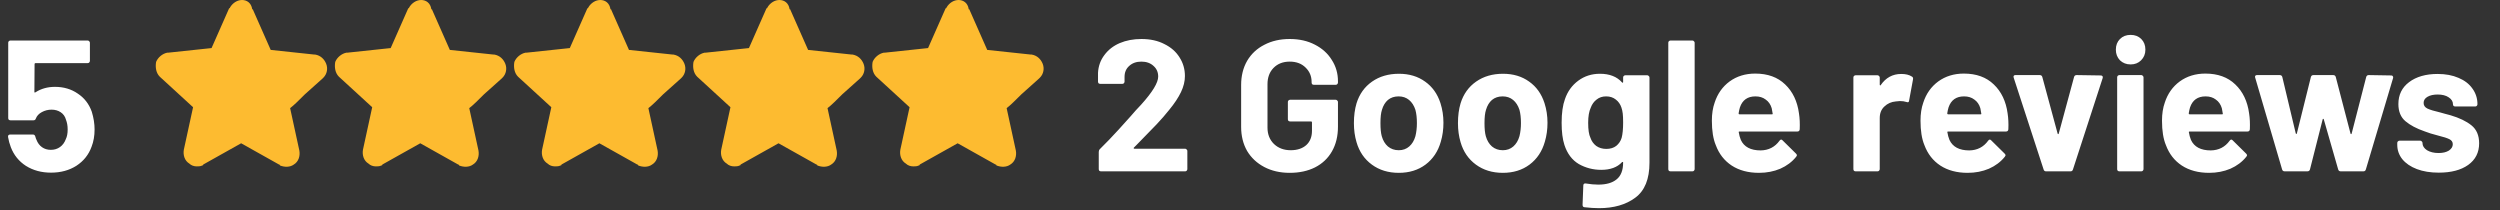
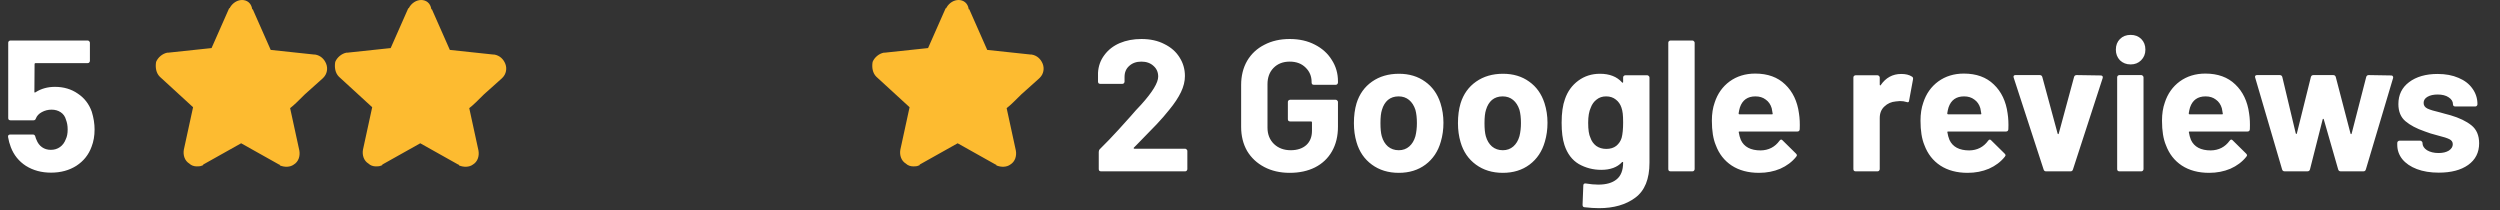
<svg xmlns="http://www.w3.org/2000/svg" width="321" height="27" viewBox="0 0 321 27" fill="none">
  <rect x="0" y="0" width="321" height="27" fill="#333333" stroke="none" />
  <path d="M20.518 9.851L24.79 13.768L23.603 19.227C23.485 19.939 23.722 20.652 24.316 21.008C24.553 21.245 24.909 21.364 25.265 21.364C25.502 21.364 25.74 21.364 25.977 21.245C25.977 21.245 26.096 21.245 26.096 21.126L30.962 18.397L35.828 21.126C35.828 21.126 35.947 21.126 35.947 21.245C36.54 21.482 37.252 21.482 37.727 21.126C38.321 20.77 38.558 20.058 38.439 19.346L37.252 13.886C37.727 13.53 38.439 12.818 39.151 12.106L41.407 10.088L41.525 9.97C42 9.495 42.119 8.783 41.881 8.189C41.644 7.596 41.169 7.121 40.457 7.003H40.338L34.76 6.409L32.505 1.306C32.505 1.306 32.505 1.187 32.386 1.187C32.268 0.356 31.674 0 31.081 0C30.487 0 29.894 0.356 29.538 0.95C29.538 0.95 29.538 1.068 29.419 1.068L27.164 6.172L21.586 6.765H21.467C20.874 6.884 20.28 7.359 20.043 7.952C19.924 8.664 20.043 9.376 20.518 9.851Z" fill="#FDBB30" />
  <path d="M43.518 9.851L47.79 13.768L46.603 19.227C46.485 19.939 46.722 20.652 47.316 21.008C47.553 21.245 47.909 21.364 48.265 21.364C48.502 21.364 48.74 21.364 48.977 21.245C48.977 21.245 49.096 21.245 49.096 21.126L53.962 18.397L58.828 21.126C58.828 21.126 58.947 21.126 58.947 21.245C59.54 21.482 60.252 21.482 60.727 21.126C61.321 20.77 61.558 20.058 61.439 19.346L60.252 13.886C60.727 13.53 61.439 12.818 62.151 12.106L64.407 10.088L64.525 9.97C65 9.495 65.119 8.783 64.881 8.189C64.644 7.596 64.169 7.121 63.457 7.003H63.338L57.76 6.409L55.505 1.306C55.505 1.306 55.505 1.187 55.386 1.187C55.268 0.356 54.674 0 54.081 0C53.487 0 52.894 0.356 52.538 0.95C52.538 0.95 52.538 1.068 52.419 1.068L50.164 6.172L44.586 6.765H44.467C43.874 6.884 43.28 7.359 43.043 7.952C42.924 8.664 43.043 9.376 43.518 9.851Z" fill="#FDBB30" />
-   <path d="M66.518 9.851L70.79 13.768L69.603 19.227C69.485 19.939 69.722 20.652 70.316 21.008C70.553 21.245 70.909 21.364 71.265 21.364C71.502 21.364 71.74 21.364 71.977 21.245C71.977 21.245 72.096 21.245 72.096 21.126L76.962 18.397L81.828 21.126C81.828 21.126 81.947 21.126 81.947 21.245C82.54 21.482 83.252 21.482 83.727 21.126C84.321 20.77 84.558 20.058 84.439 19.346L83.252 13.886C83.727 13.53 84.439 12.818 85.151 12.106L87.407 10.088L87.525 9.97C88 9.495 88.119 8.783 87.881 8.189C87.644 7.596 87.169 7.121 86.457 7.003H86.338L80.76 6.409L78.505 1.306C78.505 1.306 78.505 1.187 78.386 1.187C78.268 0.356 77.674 0 77.081 0C76.487 0 75.894 0.356 75.538 0.95C75.538 0.95 75.538 1.068 75.419 1.068L73.164 6.172L67.586 6.765H67.467C66.874 6.884 66.28 7.359 66.043 7.952C65.924 8.664 66.043 9.376 66.518 9.851Z" fill="#FDBB30" />
-   <path d="M89.518 9.851L93.79 13.768L92.603 19.227C92.485 19.939 92.722 20.652 93.316 21.008C93.553 21.245 93.909 21.364 94.265 21.364C94.502 21.364 94.74 21.364 94.977 21.245C94.977 21.245 95.096 21.245 95.096 21.126L99.962 18.397L104.828 21.126C104.828 21.126 104.947 21.126 104.947 21.245C105.54 21.482 106.252 21.482 106.727 21.126C107.321 20.77 107.558 20.058 107.439 19.346L106.253 13.886C106.727 13.53 107.439 12.818 108.151 12.106L110.407 10.088L110.525 9.97C111 9.495 111.119 8.783 110.881 8.189C110.644 7.596 110.169 7.121 109.457 7.003H109.338L103.76 6.409L101.505 1.306C101.505 1.306 101.505 1.187 101.386 1.187C101.268 0.356 100.674 0 100.081 0C99.487 0 98.894 0.356 98.538 0.95C98.538 0.95 98.538 1.068 98.419 1.068L96.164 6.172L90.586 6.765H90.467C89.874 6.884 89.28 7.359 89.043 7.952C88.924 8.664 89.043 9.376 89.518 9.851Z" fill="#FDBB30" />
  <path d="M112.518 9.851L116.79 13.768L115.603 19.227C115.485 19.939 115.722 20.652 116.316 21.008C116.553 21.245 116.909 21.364 117.265 21.364C117.502 21.364 117.74 21.364 117.977 21.245C117.977 21.245 118.096 21.245 118.096 21.126L122.962 18.397L127.828 21.126C127.828 21.126 127.947 21.126 127.947 21.245C128.54 21.482 129.252 21.482 129.727 21.126C130.321 20.77 130.558 20.058 130.439 19.346L129.253 13.886C129.727 13.53 130.439 12.818 131.151 12.106L133.407 10.088L133.525 9.97C134 9.495 134.119 8.783 133.881 8.189C133.644 7.596 133.169 7.121 132.457 7.003H132.338L126.76 6.409L124.505 1.306C124.505 1.306 124.505 1.187 124.386 1.187C124.268 0.356 123.674 0 123.081 0C122.487 0 121.894 0.356 121.538 0.95C121.538 0.95 121.538 1.068 121.419 1.068L119.164 6.172L113.586 6.765H113.467C112.874 6.884 112.28 7.359 112.043 7.952C111.924 8.664 112.043 9.376 112.518 9.851Z" fill="#FDBB30" />
  <path d="M11.784 14.344C12.024 15.128 12.144 15.888 12.144 16.624C12.144 17.44 12.016 18.176 11.76 18.832C11.392 19.856 10.744 20.672 9.816 21.28C8.888 21.872 7.8 22.168 6.552 22.168C5.336 22.168 4.264 21.88 3.336 21.304C2.424 20.712 1.776 19.912 1.392 18.904C1.232 18.488 1.112 18.048 1.032 17.584V17.536C1.032 17.36 1.128 17.272 1.32 17.272H4.224C4.384 17.272 4.488 17.36 4.536 17.536C4.552 17.632 4.576 17.712 4.608 17.776C4.64 17.84 4.664 17.896 4.68 17.944C4.84 18.36 5.08 18.68 5.4 18.904C5.72 19.128 6.096 19.24 6.528 19.24C6.976 19.24 7.368 19.12 7.704 18.88C8.04 18.64 8.288 18.304 8.448 17.872C8.608 17.552 8.688 17.136 8.688 16.624C8.688 16.16 8.616 15.744 8.472 15.376C8.36 14.96 8.136 14.64 7.8 14.416C7.464 14.192 7.072 14.08 6.624 14.08C6.176 14.08 5.76 14.184 5.376 14.392C4.992 14.6 4.736 14.872 4.608 15.208C4.56 15.368 4.456 15.448 4.296 15.448H1.344C1.264 15.448 1.192 15.424 1.128 15.376C1.08 15.312 1.056 15.24 1.056 15.16V5.488C1.056 5.408 1.08 5.344 1.128 5.296C1.192 5.232 1.264 5.2 1.344 5.2H11.256C11.336 5.2 11.4 5.232 11.448 5.296C11.512 5.344 11.544 5.408 11.544 5.488V7.816C11.544 7.896 11.512 7.968 11.448 8.032C11.4 8.08 11.336 8.104 11.256 8.104H4.56C4.48 8.104 4.44 8.144 4.44 8.224L4.416 11.776C4.416 11.888 4.464 11.912 4.56 11.848C5.28 11.384 6.112 11.152 7.056 11.152C8.176 11.152 9.152 11.44 9.984 12.016C10.832 12.576 11.432 13.352 11.784 14.344Z" fill="white" />
  <path d="M145.592 18.952C145.56 18.984 145.552 19.016 145.568 19.048C145.584 19.08 145.616 19.096 145.664 19.096H152.168C152.248 19.096 152.312 19.128 152.36 19.192C152.424 19.24 152.456 19.304 152.456 19.384V21.712C152.456 21.792 152.424 21.864 152.36 21.928C152.312 21.976 152.248 22 152.168 22H141.368C141.288 22 141.216 21.976 141.152 21.928C141.104 21.864 141.08 21.792 141.08 21.712V19.504C141.08 19.36 141.128 19.24 141.224 19.144C142.008 18.376 142.808 17.544 143.624 16.648C144.44 15.736 144.952 15.168 145.16 14.944C145.608 14.416 146.064 13.912 146.528 13.432C147.984 11.816 148.712 10.616 148.712 9.832C148.712 9.272 148.512 8.816 148.112 8.464C147.712 8.096 147.192 7.912 146.552 7.912C145.912 7.912 145.392 8.096 144.992 8.464C144.592 8.816 144.392 9.288 144.392 9.88V10.48C144.392 10.56 144.36 10.632 144.296 10.696C144.248 10.744 144.184 10.768 144.104 10.768H141.272C141.192 10.768 141.12 10.744 141.056 10.696C141.008 10.632 140.984 10.56 140.984 10.48V9.352C141.032 8.488 141.304 7.728 141.8 7.072C142.296 6.4 142.952 5.888 143.768 5.536C144.6 5.184 145.528 5.008 146.552 5.008C147.688 5.008 148.672 5.224 149.504 5.656C150.352 6.072 151 6.64 151.448 7.36C151.912 8.08 152.144 8.88 152.144 9.76C152.144 10.432 151.976 11.12 151.64 11.824C151.304 12.528 150.8 13.288 150.128 14.104C149.632 14.728 149.096 15.344 148.52 15.952C147.944 16.56 147.088 17.44 145.952 18.592L145.592 18.952ZM165.602 22.192C164.37 22.192 163.282 21.944 162.338 21.448C161.394 20.952 160.658 20.264 160.13 19.384C159.618 18.488 159.362 17.456 159.362 16.288V10.912C159.362 9.744 159.618 8.712 160.13 7.816C160.658 6.92 161.394 6.232 162.338 5.752C163.282 5.256 164.37 5.008 165.602 5.008C166.818 5.008 167.89 5.248 168.818 5.728C169.762 6.208 170.49 6.864 171.002 7.696C171.53 8.512 171.794 9.424 171.794 10.432V10.6C171.794 10.68 171.762 10.752 171.698 10.816C171.65 10.864 171.586 10.888 171.506 10.888H168.698C168.618 10.888 168.546 10.864 168.482 10.816C168.434 10.752 168.41 10.68 168.41 10.6V10.528C168.41 9.792 168.154 9.176 167.642 8.68C167.13 8.168 166.45 7.912 165.602 7.912C164.738 7.912 164.042 8.184 163.514 8.728C163.002 9.256 162.746 9.952 162.746 10.816V16.384C162.746 17.248 163.026 17.952 163.586 18.496C164.146 19.024 164.858 19.288 165.722 19.288C166.554 19.288 167.218 19.072 167.714 18.64C168.21 18.192 168.458 17.576 168.458 16.792V15.712C168.458 15.632 168.418 15.592 168.338 15.592H165.65C165.57 15.592 165.498 15.568 165.434 15.52C165.386 15.456 165.362 15.384 165.362 15.304V13.096C165.362 13.016 165.386 12.952 165.434 12.904C165.498 12.84 165.57 12.808 165.65 12.808H171.506C171.586 12.808 171.65 12.84 171.698 12.904C171.762 12.952 171.794 13.016 171.794 13.096V16.264C171.794 17.48 171.538 18.536 171.026 19.432C170.514 20.328 169.786 21.016 168.842 21.496C167.914 21.96 166.834 22.192 165.602 22.192ZM179.602 22.192C178.258 22.192 177.106 21.84 176.146 21.136C175.186 20.432 174.53 19.472 174.178 18.256C173.954 17.504 173.842 16.688 173.842 15.808C173.842 14.864 173.954 14.016 174.178 13.264C174.546 12.08 175.21 11.152 176.17 10.48C177.13 9.808 178.282 9.472 179.626 9.472C180.938 9.472 182.058 9.808 182.986 10.48C183.914 11.136 184.57 12.056 184.954 13.24C185.21 14.04 185.338 14.88 185.338 15.76C185.338 16.624 185.226 17.432 185.002 18.184C184.65 19.432 183.994 20.416 183.034 21.136C182.09 21.84 180.946 22.192 179.602 22.192ZM179.602 19.288C180.13 19.288 180.578 19.128 180.946 18.808C181.314 18.488 181.578 18.048 181.738 17.488C181.866 16.976 181.93 16.416 181.93 15.808C181.93 15.136 181.866 14.568 181.738 14.104C181.562 13.56 181.29 13.136 180.922 12.832C180.554 12.528 180.106 12.376 179.578 12.376C179.034 12.376 178.578 12.528 178.21 12.832C177.858 13.136 177.602 13.56 177.442 14.104C177.314 14.488 177.25 15.056 177.25 15.808C177.25 16.528 177.306 17.088 177.418 17.488C177.578 18.048 177.842 18.488 178.21 18.808C178.594 19.128 179.058 19.288 179.602 19.288ZM192.962 22.192C191.618 22.192 190.466 21.84 189.506 21.136C188.546 20.432 187.89 19.472 187.538 18.256C187.314 17.504 187.202 16.688 187.202 15.808C187.202 14.864 187.314 14.016 187.538 13.264C187.906 12.08 188.57 11.152 189.53 10.48C190.49 9.808 191.642 9.472 192.986 9.472C194.298 9.472 195.418 9.808 196.346 10.48C197.274 11.136 197.93 12.056 198.314 13.24C198.57 14.04 198.698 14.88 198.698 15.76C198.698 16.624 198.586 17.432 198.362 18.184C198.01 19.432 197.354 20.416 196.394 21.136C195.45 21.84 194.306 22.192 192.962 22.192ZM192.962 19.288C193.49 19.288 193.938 19.128 194.306 18.808C194.674 18.488 194.938 18.048 195.098 17.488C195.226 16.976 195.29 16.416 195.29 15.808C195.29 15.136 195.226 14.568 195.098 14.104C194.922 13.56 194.65 13.136 194.282 12.832C193.914 12.528 193.466 12.376 192.938 12.376C192.394 12.376 191.938 12.528 191.57 12.832C191.218 13.136 190.962 13.56 190.802 14.104C190.674 14.488 190.61 15.056 190.61 15.808C190.61 16.528 190.666 17.088 190.778 17.488C190.938 18.048 191.202 18.488 191.57 18.808C191.954 19.128 192.418 19.288 192.962 19.288ZM208.409 9.952C208.409 9.872 208.433 9.808 208.481 9.76C208.545 9.696 208.617 9.664 208.697 9.664H211.505C211.585 9.664 211.649 9.696 211.697 9.76C211.761 9.808 211.793 9.872 211.793 9.952V20.896C211.793 22.992 211.185 24.488 209.969 25.384C208.769 26.28 207.217 26.728 205.313 26.728C204.753 26.728 204.129 26.688 203.441 26.608C203.281 26.592 203.201 26.488 203.201 26.296L203.297 23.824C203.297 23.616 203.409 23.528 203.633 23.56C204.209 23.656 204.737 23.704 205.217 23.704C206.241 23.704 207.025 23.48 207.569 23.032C208.129 22.584 208.409 21.864 208.409 20.872C208.409 20.824 208.393 20.8 208.361 20.8C208.329 20.784 208.297 20.792 208.265 20.824C207.657 21.48 206.769 21.808 205.601 21.808C204.561 21.808 203.601 21.56 202.721 21.064C201.857 20.552 201.241 19.736 200.873 18.616C200.633 17.88 200.513 16.928 200.513 15.76C200.513 14.512 200.657 13.496 200.945 12.712C201.281 11.736 201.849 10.952 202.649 10.36C203.449 9.768 204.377 9.472 205.433 9.472C206.665 9.472 207.609 9.84 208.265 10.576C208.297 10.608 208.329 10.624 208.361 10.624C208.393 10.608 208.409 10.576 208.409 10.528V9.952ZM208.217 17.704C208.345 17.224 208.409 16.568 208.409 15.736C208.409 15.24 208.393 14.856 208.361 14.584C208.329 14.312 208.273 14.056 208.193 13.816C208.049 13.384 207.809 13.04 207.473 12.784C207.137 12.512 206.721 12.376 206.225 12.376C205.745 12.376 205.337 12.512 205.001 12.784C204.665 13.04 204.417 13.384 204.257 13.816C204.033 14.296 203.921 14.944 203.921 15.76C203.921 16.656 204.017 17.296 204.209 17.68C204.353 18.112 204.601 18.464 204.953 18.736C205.321 18.992 205.753 19.12 206.249 19.12C206.761 19.12 207.185 18.992 207.521 18.736C207.857 18.464 208.089 18.12 208.217 17.704ZM214.497 22C214.417 22 214.345 21.976 214.281 21.928C214.233 21.864 214.209 21.792 214.209 21.712V5.488C214.209 5.408 214.233 5.344 214.281 5.296C214.345 5.232 214.417 5.2 214.497 5.2H217.305C217.385 5.2 217.449 5.232 217.497 5.296C217.561 5.344 217.593 5.408 217.593 5.488V21.712C217.593 21.792 217.561 21.864 217.497 21.928C217.449 21.976 217.385 22 217.305 22H214.497ZM230.988 14.56C231.084 15.168 231.116 15.848 231.084 16.6C231.068 16.792 230.964 16.888 230.772 16.888H223.356C223.26 16.888 223.228 16.928 223.26 17.008C223.308 17.328 223.396 17.648 223.524 17.968C223.94 18.864 224.788 19.312 226.068 19.312C227.092 19.296 227.9 18.88 228.492 18.064C228.556 17.968 228.628 17.92 228.708 17.92C228.756 17.92 228.812 17.952 228.876 18.016L230.604 19.72C230.684 19.8 230.724 19.872 230.724 19.936C230.724 19.968 230.692 20.032 230.628 20.128C230.1 20.784 229.42 21.296 228.588 21.664C227.756 22.016 226.844 22.192 225.852 22.192C224.476 22.192 223.308 21.88 222.348 21.256C221.404 20.632 220.724 19.76 220.308 18.64C219.972 17.84 219.804 16.792 219.804 15.496C219.804 14.616 219.924 13.84 220.164 13.168C220.532 12.032 221.172 11.128 222.084 10.456C223.012 9.784 224.108 9.448 225.372 9.448C226.972 9.448 228.252 9.912 229.212 10.84C230.188 11.768 230.78 13.008 230.988 14.56ZM225.396 12.376C224.388 12.376 223.724 12.848 223.404 13.792C223.34 14 223.284 14.256 223.236 14.56C223.236 14.64 223.276 14.68 223.356 14.68H227.508C227.604 14.68 227.636 14.64 227.604 14.56C227.524 14.096 227.484 13.872 227.484 13.888C227.34 13.408 227.084 13.04 226.716 12.784C226.364 12.512 225.924 12.376 225.396 12.376ZM244.119 9.496C244.695 9.496 245.151 9.608 245.487 9.832C245.615 9.896 245.663 10.016 245.631 10.192L245.127 12.928C245.111 13.12 244.999 13.176 244.791 13.096C244.551 13.016 244.271 12.976 243.951 12.976C243.823 12.976 243.647 12.992 243.423 13.024C242.847 13.072 242.359 13.288 241.959 13.672C241.559 14.04 241.359 14.536 241.359 15.16V21.712C241.359 21.792 241.327 21.864 241.263 21.928C241.215 21.976 241.151 22 241.071 22H238.263C238.183 22 238.111 21.976 238.047 21.928C237.999 21.864 237.975 21.792 237.975 21.712V9.952C237.975 9.872 237.999 9.808 238.047 9.76C238.111 9.696 238.183 9.664 238.263 9.664H241.071C241.151 9.664 241.215 9.696 241.263 9.76C241.327 9.808 241.359 9.872 241.359 9.952V10.864C241.359 10.912 241.375 10.944 241.407 10.96C241.439 10.976 241.463 10.968 241.479 10.936C242.135 9.976 243.015 9.496 244.119 9.496ZM257.777 14.56C257.873 15.168 257.905 15.848 257.873 16.6C257.857 16.792 257.753 16.888 257.561 16.888H250.145C250.049 16.888 250.017 16.928 250.049 17.008C250.097 17.328 250.185 17.648 250.313 17.968C250.729 18.864 251.577 19.312 252.857 19.312C253.881 19.296 254.689 18.88 255.281 18.064C255.345 17.968 255.417 17.92 255.497 17.92C255.545 17.92 255.601 17.952 255.665 18.016L257.393 19.72C257.473 19.8 257.513 19.872 257.513 19.936C257.513 19.968 257.481 20.032 257.417 20.128C256.889 20.784 256.209 21.296 255.377 21.664C254.545 22.016 253.633 22.192 252.641 22.192C251.265 22.192 250.097 21.88 249.137 21.256C248.193 20.632 247.513 19.76 247.097 18.64C246.761 17.84 246.593 16.792 246.593 15.496C246.593 14.616 246.713 13.84 246.953 13.168C247.321 12.032 247.961 11.128 248.873 10.456C249.801 9.784 250.897 9.448 252.161 9.448C253.761 9.448 255.041 9.912 256.001 10.84C256.977 11.768 257.569 13.008 257.777 14.56ZM252.185 12.376C251.177 12.376 250.513 12.848 250.193 13.792C250.129 14 250.073 14.256 250.025 14.56C250.025 14.64 250.065 14.68 250.145 14.68H254.297C254.393 14.68 254.425 14.64 254.393 14.56C254.313 14.096 254.273 13.872 254.273 13.888C254.129 13.408 253.873 13.04 253.505 12.784C253.153 12.512 252.713 12.376 252.185 12.376ZM262.711 22C262.551 22 262.447 21.92 262.399 21.76L258.559 9.976C258.543 9.944 258.535 9.904 258.535 9.856C258.535 9.712 258.623 9.64 258.799 9.64H261.895C262.071 9.64 262.183 9.72 262.231 9.88L264.199 17.152C264.215 17.2 264.239 17.224 264.271 17.224C264.303 17.224 264.327 17.2 264.343 17.152L266.311 9.88C266.359 9.72 266.471 9.64 266.647 9.64L269.743 9.688C269.839 9.688 269.911 9.72 269.959 9.784C270.007 9.832 270.015 9.912 269.983 10.024L266.167 21.76C266.119 21.92 266.015 22 265.855 22H262.711ZM273.572 8.272C273.028 8.272 272.572 8.096 272.204 7.744C271.852 7.376 271.676 6.92 271.676 6.376C271.676 5.816 271.852 5.36 272.204 5.008C272.556 4.656 273.012 4.48 273.572 4.48C274.132 4.48 274.588 4.656 274.94 5.008C275.292 5.36 275.468 5.816 275.468 6.376C275.468 6.92 275.284 7.376 274.916 7.744C274.564 8.096 274.116 8.272 273.572 8.272ZM272.132 22C272.052 22 271.98 21.976 271.916 21.928C271.868 21.864 271.844 21.792 271.844 21.712V9.928C271.844 9.848 271.868 9.784 271.916 9.736C271.98 9.672 272.052 9.64 272.132 9.64H274.94C275.02 9.64 275.084 9.672 275.132 9.736C275.196 9.784 275.228 9.848 275.228 9.928V21.712C275.228 21.792 275.196 21.864 275.132 21.928C275.084 21.976 275.02 22 274.94 22H272.132ZM288.785 14.56C288.881 15.168 288.913 15.848 288.881 16.6C288.865 16.792 288.761 16.888 288.569 16.888H281.153C281.057 16.888 281.025 16.928 281.057 17.008C281.105 17.328 281.193 17.648 281.321 17.968C281.737 18.864 282.585 19.312 283.865 19.312C284.889 19.296 285.697 18.88 286.289 18.064C286.353 17.968 286.425 17.92 286.505 17.92C286.553 17.92 286.609 17.952 286.673 18.016L288.401 19.72C288.481 19.8 288.521 19.872 288.521 19.936C288.521 19.968 288.489 20.032 288.425 20.128C287.897 20.784 287.217 21.296 286.385 21.664C285.553 22.016 284.641 22.192 283.649 22.192C282.273 22.192 281.105 21.88 280.145 21.256C279.201 20.632 278.521 19.76 278.105 18.64C277.769 17.84 277.601 16.792 277.601 15.496C277.601 14.616 277.721 13.84 277.961 13.168C278.329 12.032 278.969 11.128 279.881 10.456C280.809 9.784 281.905 9.448 283.169 9.448C284.769 9.448 286.049 9.912 287.009 10.84C287.985 11.768 288.577 13.008 288.785 14.56ZM283.193 12.376C282.185 12.376 281.521 12.848 281.201 13.792C281.137 14 281.081 14.256 281.033 14.56C281.033 14.64 281.073 14.68 281.153 14.68H285.305C285.401 14.68 285.433 14.64 285.401 14.56C285.321 14.096 285.281 13.872 285.281 13.888C285.137 13.408 284.881 13.04 284.513 12.784C284.161 12.512 283.721 12.376 283.193 12.376ZM293.359 22C293.183 22 293.071 21.92 293.023 21.76L289.567 9.976L289.543 9.88C289.543 9.72 289.631 9.64 289.807 9.64H292.711C292.887 9.64 292.999 9.72 293.047 9.88L294.775 17.128C294.791 17.176 294.815 17.2 294.847 17.2C294.879 17.2 294.903 17.176 294.919 17.128L296.719 9.88C296.767 9.72 296.879 9.64 297.055 9.64H299.575C299.751 9.64 299.863 9.72 299.911 9.88L301.807 17.152C301.823 17.2 301.847 17.224 301.879 17.224C301.911 17.224 301.935 17.2 301.951 17.152L303.823 9.88C303.871 9.72 303.983 9.64 304.159 9.64L307.039 9.688C307.135 9.688 307.199 9.72 307.231 9.784C307.279 9.832 307.295 9.904 307.279 10L303.775 21.76C303.727 21.92 303.623 22 303.463 22H300.559C300.383 22 300.271 21.92 300.223 21.76L298.375 15.328C298.359 15.28 298.335 15.256 298.303 15.256C298.271 15.256 298.247 15.28 298.231 15.328L296.599 21.76C296.551 21.92 296.439 22 296.263 22H293.359ZM313.137 22.168C312.065 22.168 311.129 22.016 310.329 21.712C309.529 21.408 308.905 20.984 308.457 20.44C308.025 19.896 307.809 19.28 307.809 18.592V18.352C307.809 18.272 307.833 18.208 307.881 18.16C307.945 18.096 308.017 18.064 308.097 18.064H310.761C310.841 18.064 310.905 18.096 310.953 18.16C311.017 18.208 311.049 18.272 311.049 18.352V18.376C311.049 18.728 311.241 19.032 311.625 19.288C312.025 19.528 312.521 19.648 313.113 19.648C313.657 19.648 314.097 19.544 314.433 19.336C314.769 19.112 314.937 18.84 314.937 18.52C314.937 18.232 314.793 18.016 314.505 17.872C314.217 17.728 313.745 17.576 313.089 17.416C312.337 17.224 311.745 17.04 311.313 16.864C310.289 16.512 309.473 16.08 308.865 15.568C308.257 15.056 307.953 14.32 307.953 13.36C307.953 12.176 308.409 11.24 309.321 10.552C310.249 9.848 311.473 9.496 312.993 9.496C314.017 9.496 314.913 9.664 315.681 10C316.449 10.32 317.041 10.776 317.457 11.368C317.889 11.96 318.105 12.632 318.105 13.384C318.105 13.464 318.073 13.536 318.009 13.6C317.961 13.648 317.897 13.672 317.817 13.672H315.249C315.169 13.672 315.097 13.648 315.033 13.6C314.985 13.536 314.961 13.464 314.961 13.384C314.961 13.032 314.777 12.736 314.409 12.496C314.057 12.256 313.585 12.136 312.993 12.136C312.465 12.136 312.033 12.232 311.697 12.424C311.361 12.616 311.193 12.88 311.193 13.216C311.193 13.536 311.353 13.776 311.673 13.936C312.009 14.096 312.561 14.264 313.329 14.44C313.505 14.488 313.705 14.544 313.929 14.608C314.153 14.656 314.393 14.72 314.649 14.8C315.785 15.136 316.681 15.568 317.337 16.096C317.993 16.624 318.321 17.392 318.321 18.4C318.321 19.584 317.849 20.512 316.905 21.184C315.977 21.84 314.721 22.168 313.137 22.168Z" fill="white" />
</svg>